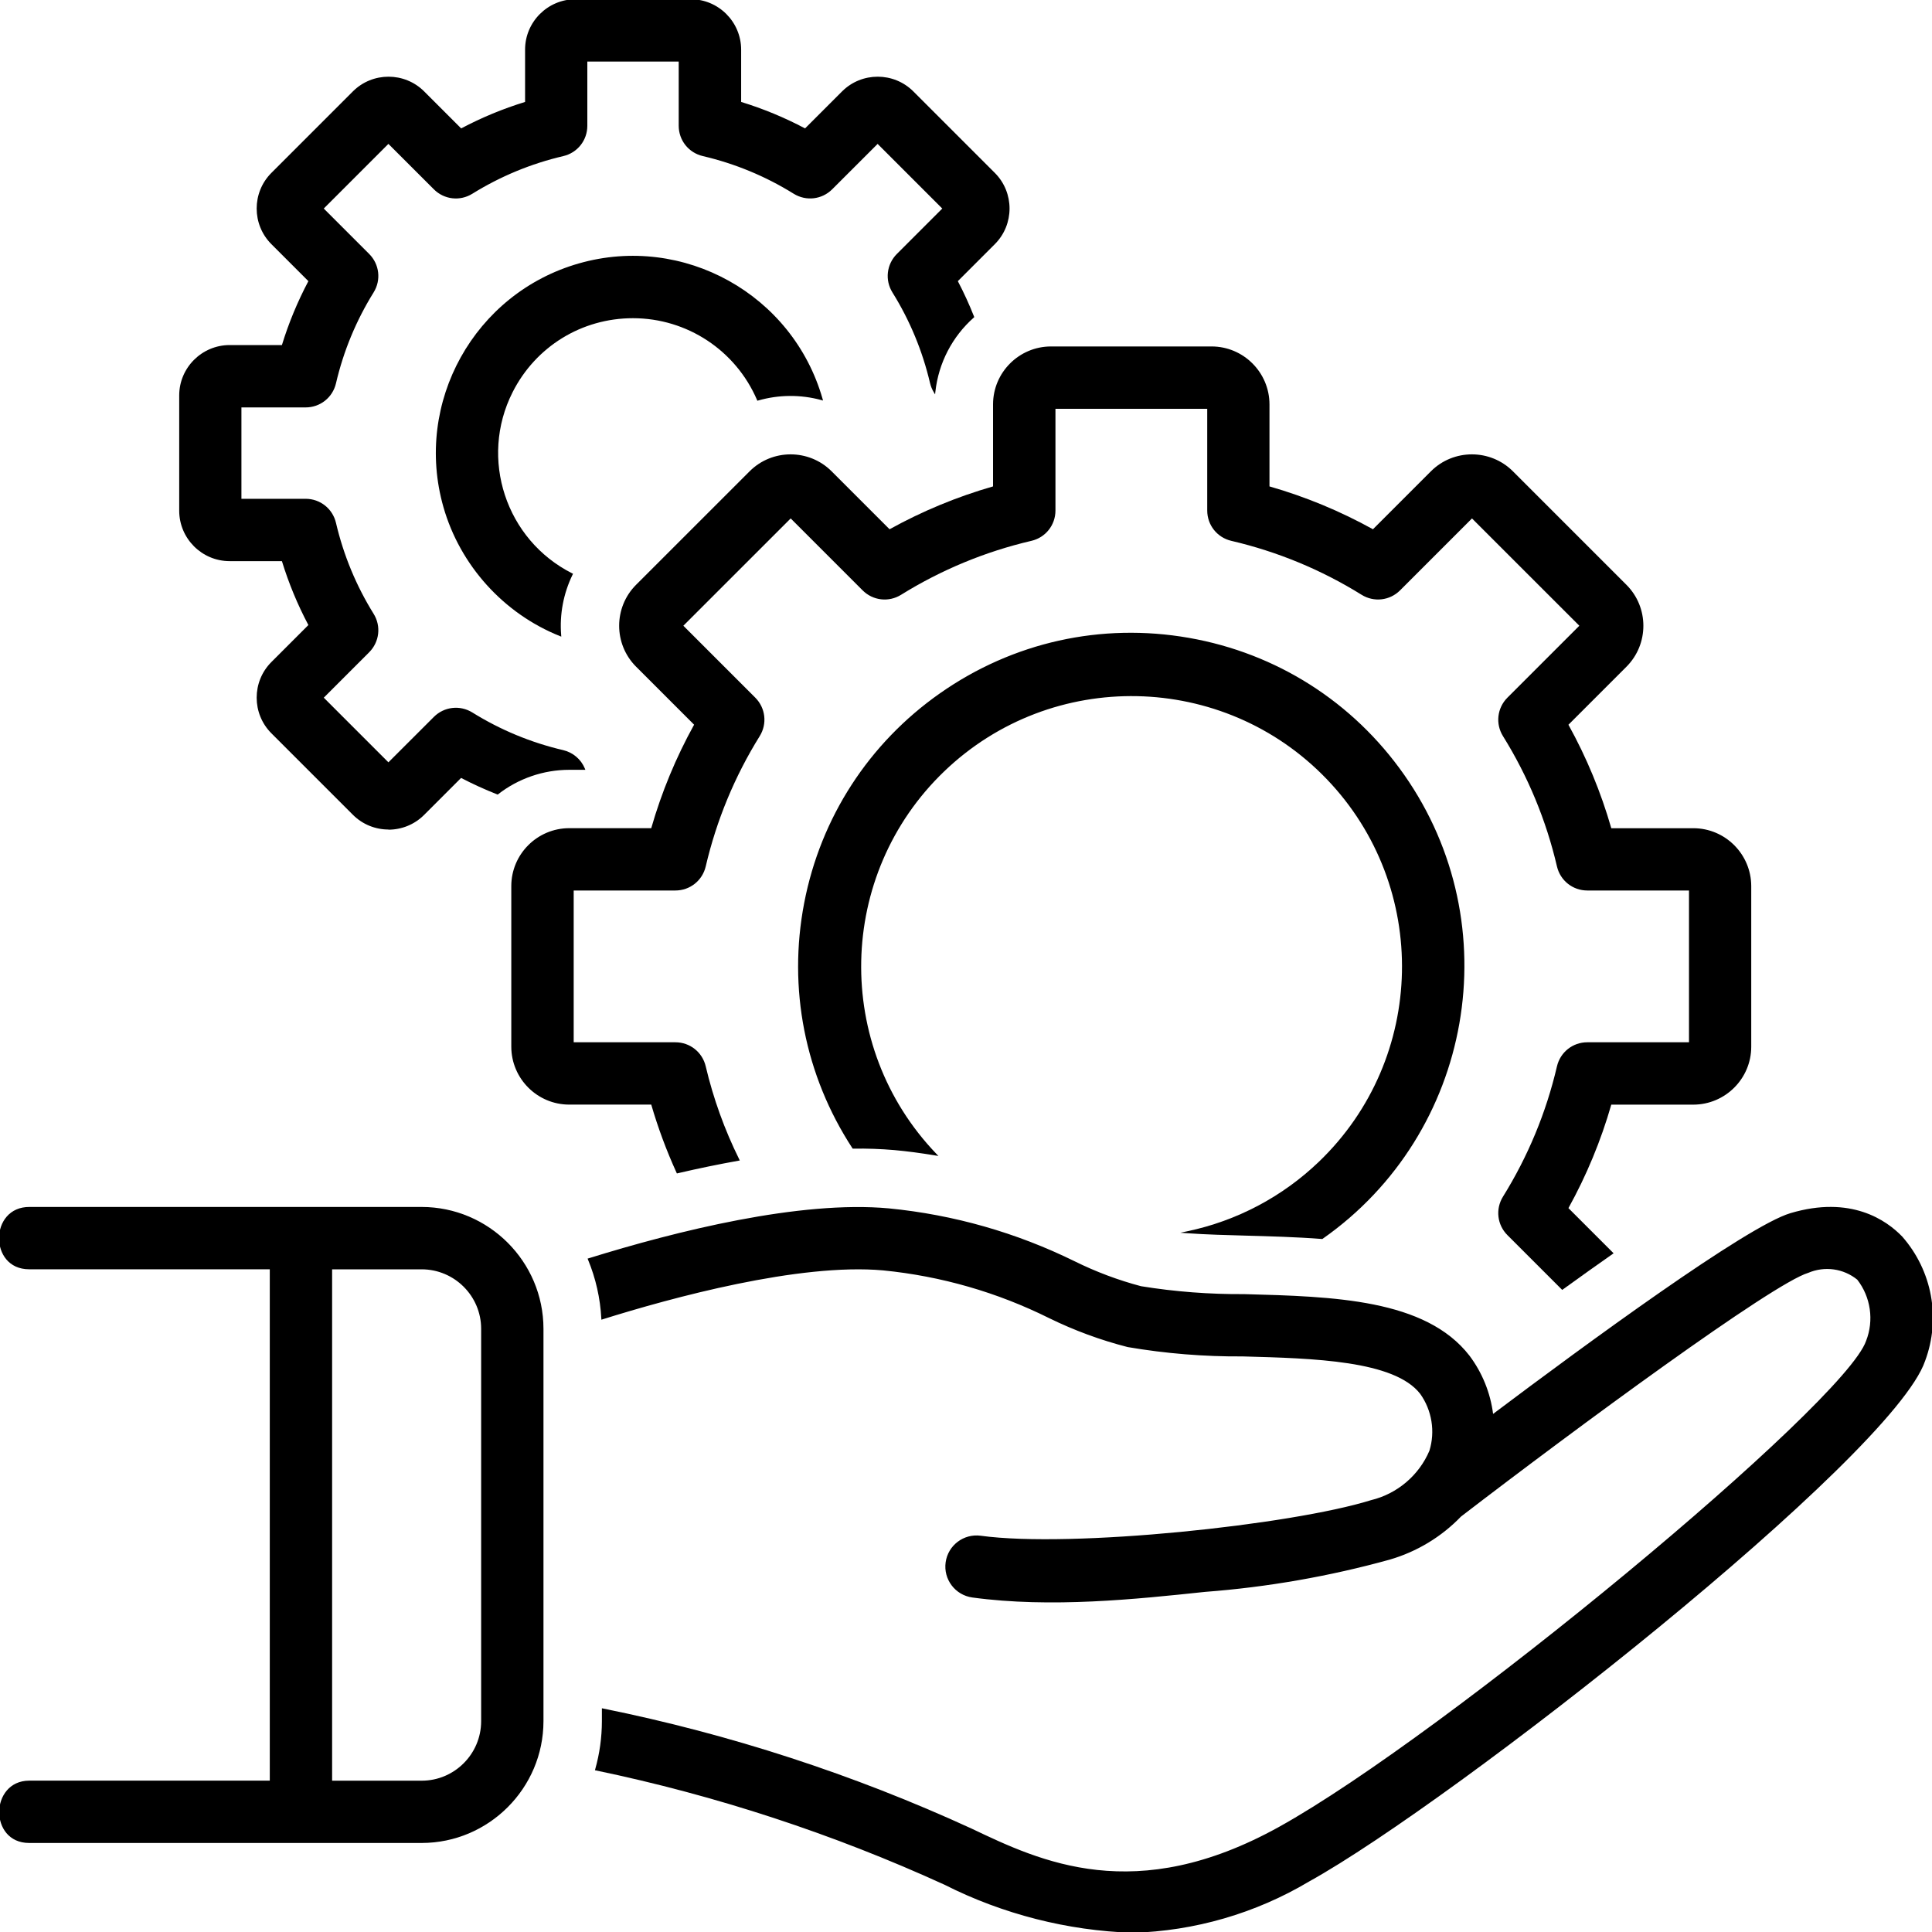
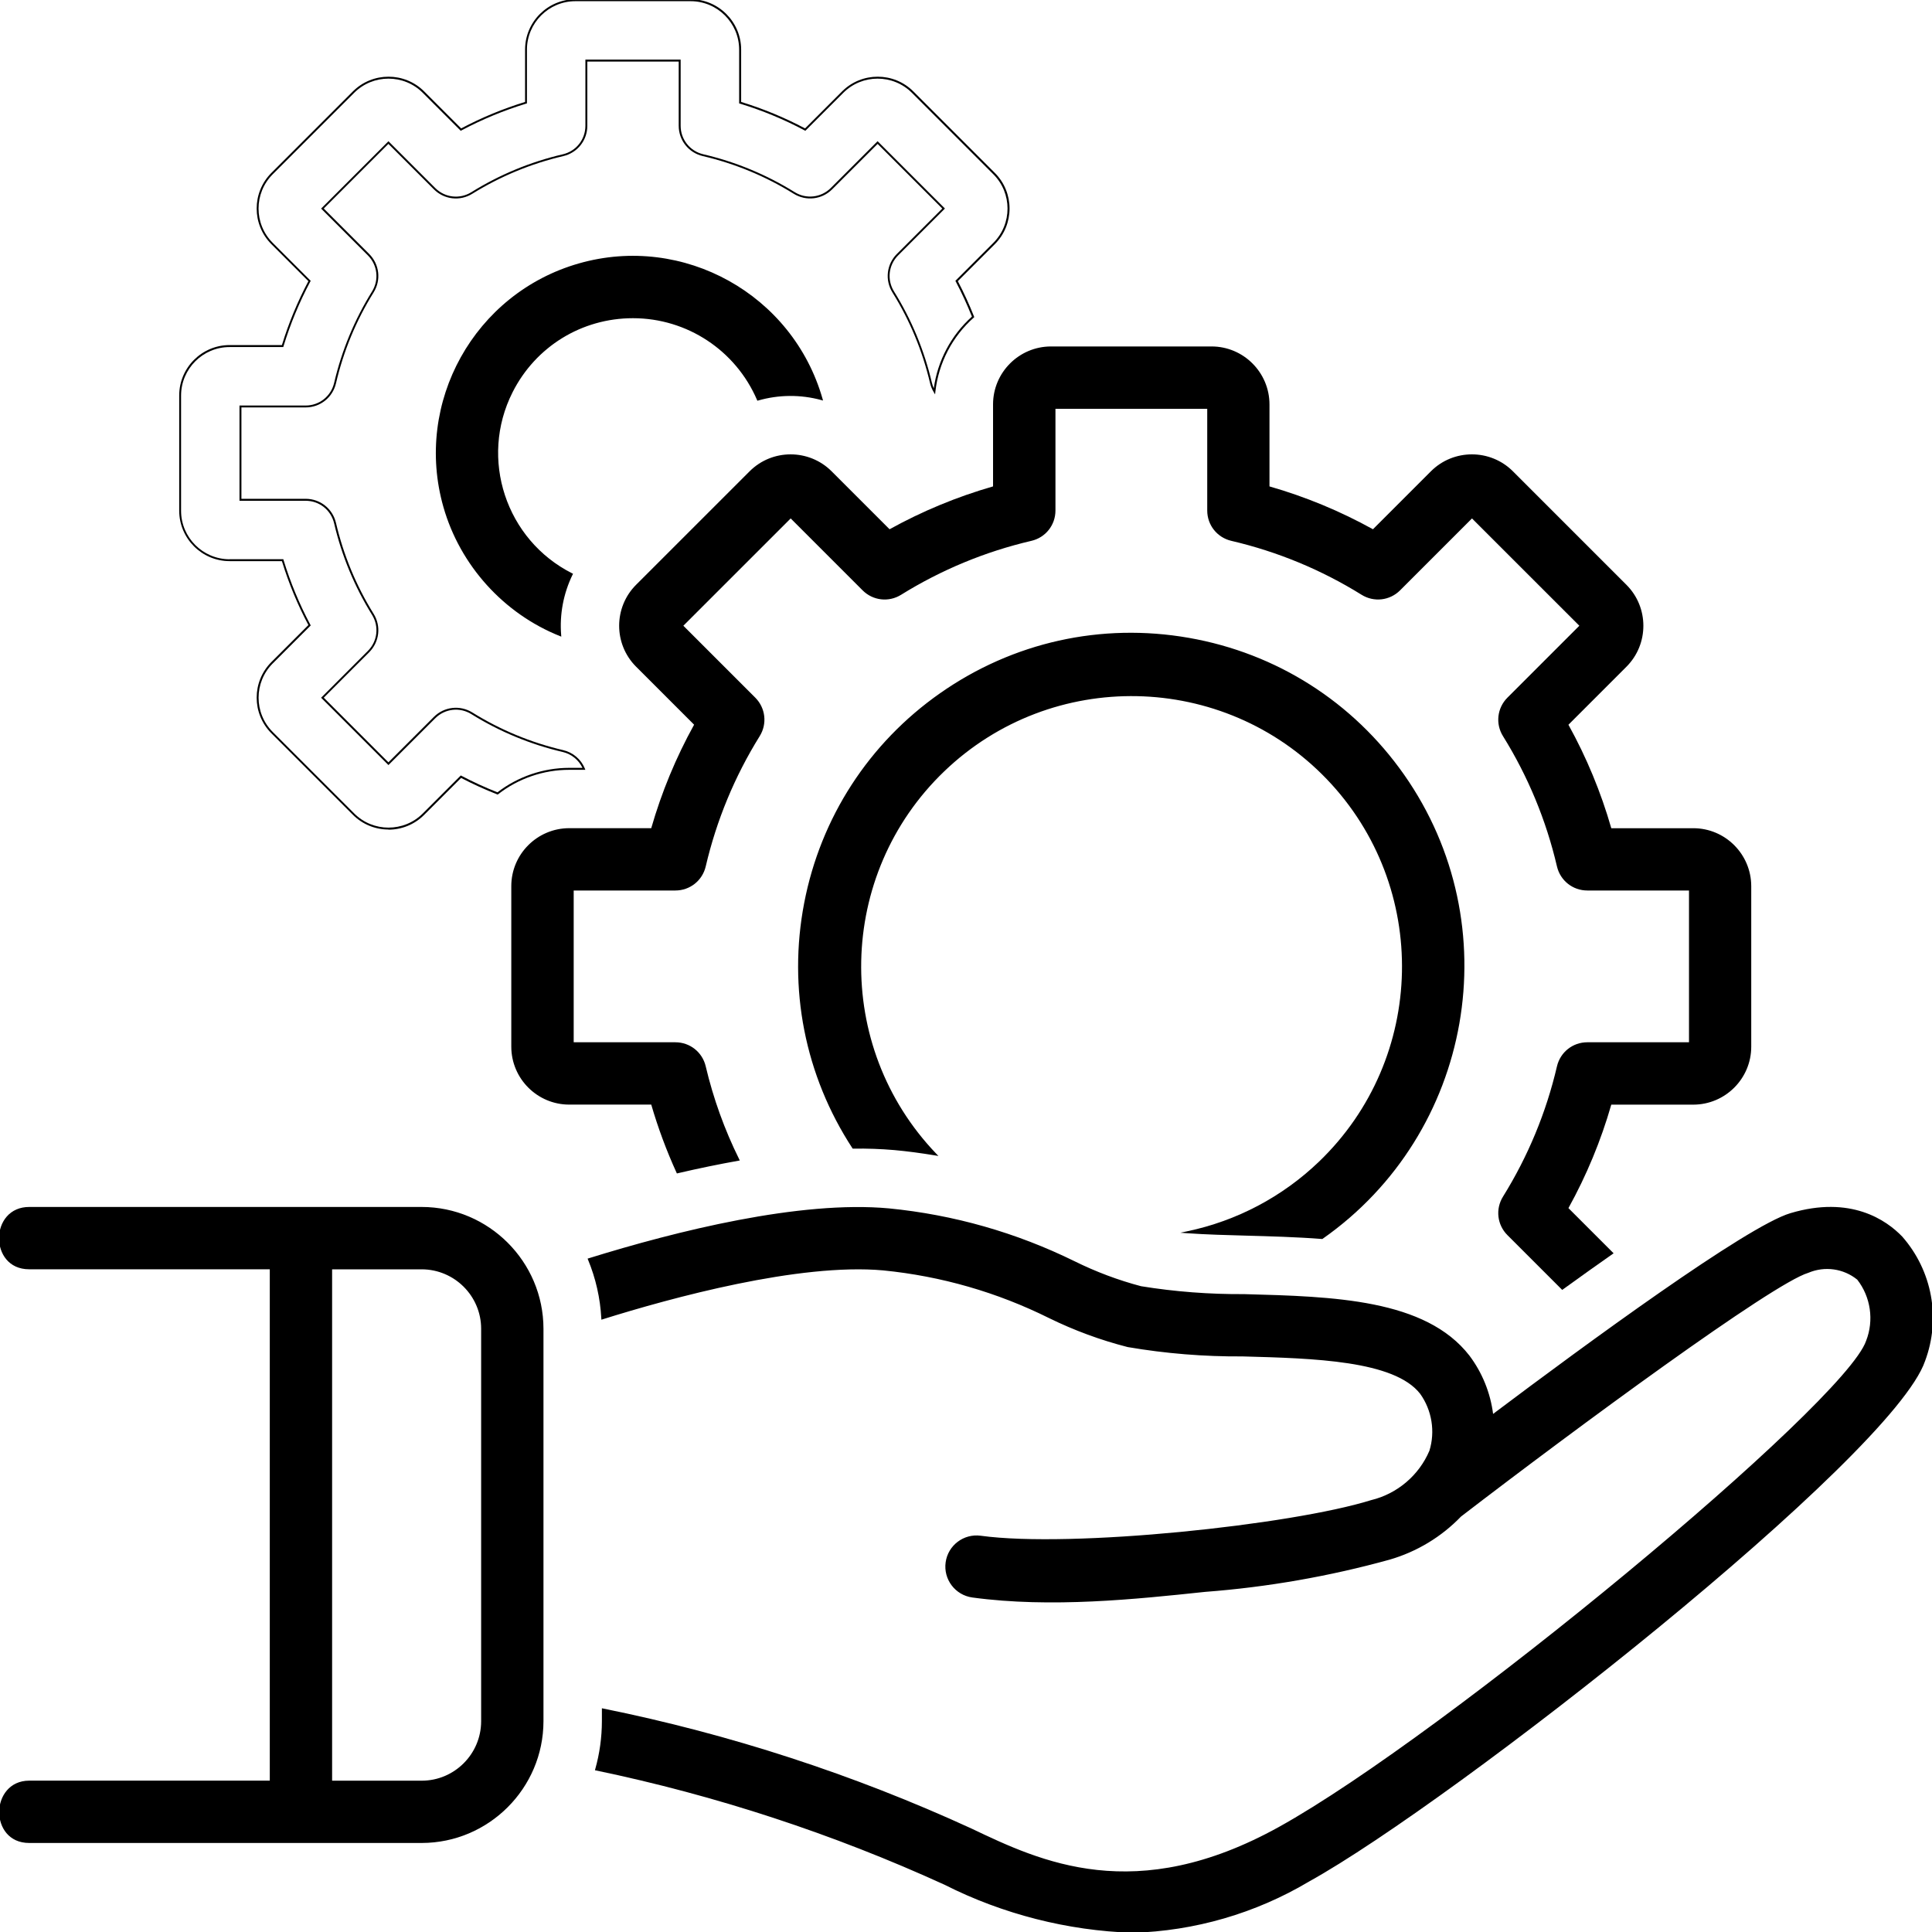
<svg xmlns="http://www.w3.org/2000/svg" id="Layer_1" data-name="Layer 1" width="500" height="500" viewBox="0 0 500 500">
  <defs>
    <style>
      .cls-1 {
        fill: #000;
        stroke-width: 0px;
      }
    </style>
  </defs>
  <g>
    <path class="cls-1" d="M163.84,82.1c14.06.02,26.77,8.4,32.31,21.32,5.38-1.55,11.08-1.58,16.48-.11-7.69-26.96-35.79-42.59-62.75-34.89-26.96,7.69-42.59,35.79-34.89,62.75,4.32,15.12,15.39,27.39,30,33.22-.44-5.43.6-10.88,2.99-15.78-17.32-8.74-24.28-29.87-15.54-47.2,5.98-11.85,18.13-19.32,31.4-19.31h0Z" />
    <path class="cls-1" d="M145.28,164.77l-.37-.15c-14.57-5.82-25.84-18.3-30.15-33.39-7.72-27.05,8.01-55.34,35.06-63.06,27.05-7.72,55.34,8.01,63.06,35.06l.12.43-.43-.12c-5.36-1.46-11.01-1.42-16.35.11l-.21.06-.09-.2c-5.52-12.84-18.11-21.15-32.09-21.16h-.03c-13.25,0-25.18,7.34-31.15,19.17-8.67,17.17-1.74,38.2,15.43,46.86l.22.11-.11.22c-2.37,4.86-3.4,10.27-2.96,15.65l.03.4ZM163.8,66.71c-4.58,0-9.23.63-13.84,1.94-26.79,7.64-42.36,35.66-34.72,62.45,4.23,14.81,15.23,27.08,29.48,32.91-.35-5.26.66-10.53,2.94-15.29-17.26-8.86-24.18-30.08-15.43-47.42,6.05-12,18.16-19.45,31.59-19.45h.03c14.1.02,26.82,8.36,32.46,21.27,5.22-1.46,10.73-1.51,15.98-.17-6.46-21.93-26.63-36.24-48.48-36.24Z" />
  </g>
  <g>
-     <path class="cls-1" d="M59.41,144.97h13.73c1.77,5.83,4.11,11.47,6.98,16.84l-9.71,9.71c-4.99,5-4.99,13.09,0,18.08l21.1,21.1c5,4.99,13.09,4.99,18.09,0l9.71-9.71c3.08,1.62,6.25,3.07,9.49,4.34,5.3-4.13,11.82-6.37,18.54-6.37h3.81c-.96-2.31-2.97-4.02-5.41-4.59-8.35-1.95-16.32-5.25-23.6-9.78-3.09-1.91-7.08-1.45-9.65,1.11l-11.93,11.93-17.08-17.08,11.93-11.93c2.57-2.57,3.03-6.56,1.11-9.65-4.53-7.28-7.83-15.25-9.78-23.6-.83-3.53-3.98-6.03-7.61-6.03h-16.87v-24.15h16.87c3.63,0,6.78-2.5,7.61-6.03,1.95-8.35,5.25-16.32,9.78-23.6,1.92-3.08,1.45-7.08-1.11-9.65l-11.93-11.93,17.08-17.08,11.93,11.93c2.57,2.57,6.57,3.03,9.65,1.11,7.28-4.52,15.25-7.83,23.6-9.78,3.54-.82,6.04-3.98,6.04-7.61V15.68h24.15v16.87c0,3.63,2.5,6.78,6.04,7.61,8.35,1.95,16.32,5.25,23.6,9.78,3.09,1.91,7.08,1.45,9.65-1.11l11.93-11.93,17.08,17.08-11.93,11.93c-2.57,2.57-3.03,6.56-1.11,9.65,4.53,7.28,7.83,15.25,9.78,23.6.18.76.48,1.48.88,2.15.83-7.45,4.4-14.32,10.01-19.3-1.25-3.17-2.68-6.27-4.27-9.29l9.71-9.71c4.99-5,4.99-13.09,0-18.08l-21.1-21.1c-5-4.99-13.09-4.99-18.09,0l-9.71,9.71c-5.37-2.86-11.01-5.2-16.84-6.97v-13.73c0-7.06-5.73-12.78-12.79-12.79h-29.84c-7.06,0-12.78,5.73-12.79,12.79v13.73c-5.83,1.77-11.47,4.11-16.84,6.97l-9.71-9.71c-5-4.99-13.09-4.99-18.09,0l-21.1,21.1c-4.99,5-4.99,13.09,0,18.08l9.71,9.71c-2.86,5.37-5.2,11.01-6.98,16.84h-13.73c-7.06,0-12.78,5.73-12.79,12.79v29.84c0,7.06,5.73,12.78,12.79,12.79Z" />
    <path class="cls-1" d="M100.55,214.68c-3.34,0-6.68-1.27-9.22-3.81l-21.1-21.1c-5.07-5.08-5.07-13.35,0-18.43l9.58-9.58c-2.8-5.27-5.1-10.84-6.85-16.54h-13.54c-7.18,0-13.03-5.86-13.04-13.04v-29.84c0-7.18,5.86-13.03,13.04-13.04h13.54c1.75-5.71,4.06-11.27,6.85-16.54l-9.58-9.58c-5.07-5.08-5.07-13.35,0-18.43l21.1-21.1c5.08-5.07,13.36-5.07,18.44,0l9.58,9.58c5.28-2.8,10.84-5.1,16.54-6.85v-13.54c0-7.18,5.86-13.03,13.04-13.04h29.84c7.18,0,13.03,5.86,13.04,13.04v13.54c5.7,1.75,11.27,4.05,16.54,6.85l9.58-9.58c5.08-5.07,13.36-5.07,18.44,0l21.1,21.1c5.07,5.08,5.07,13.35,0,18.43l-9.58,9.58c1.55,2.96,2.96,6.04,4.19,9.15l.06.16-.13.12c-5.57,4.94-9.1,11.74-9.93,19.14l-.08.74-.38-.64c-.41-.69-.72-1.44-.91-2.22-1.95-8.34-5.22-16.26-9.75-23.53-1.99-3.2-1.51-7.29,1.15-9.96l11.75-11.75-16.73-16.73-11.76,11.75c-2.66,2.66-6.76,3.13-9.96,1.15-7.27-4.52-15.19-7.8-23.53-9.75-3.67-.86-6.23-4.08-6.23-7.85V15.93h-23.65v16.62c0,3.77-2.56,7-6.23,7.85-8.34,1.95-16.25,5.23-23.53,9.74-3.2,1.99-7.3,1.52-9.96-1.15l-11.76-11.75-16.73,16.73,11.75,11.75c2.66,2.66,3.14,6.76,1.15,9.96-4.52,7.27-7.8,15.19-9.74,23.53-.86,3.67-4.09,6.23-7.85,6.23h-16.62v23.65h16.62c3.76,0,6.99,2.56,7.85,6.23,1.95,8.34,5.22,16.25,9.74,23.53,1.99,3.2,1.51,7.29-1.15,9.96l-11.75,11.75,16.73,16.73,11.76-11.75c2.66-2.66,6.76-3.13,9.96-1.15,7.27,4.52,15.19,7.8,23.53,9.75,2.51.59,4.59,2.36,5.58,4.74l.14.35h-4.18c-6.63,0-13.16,2.24-18.39,6.32l-.11.09-.13-.05c-3.18-1.25-6.32-2.68-9.35-4.26l-9.58,9.58c-2.54,2.54-5.88,3.81-9.22,3.81ZM59.41,144.72h13.91l.05.18c1.77,5.8,4.11,11.45,6.96,16.8l.09.16-9.84,9.84c-4.88,4.89-4.88,12.84,0,17.73l21.1,21.1c4.89,4.88,12.84,4.88,17.73,0l9.84-9.84.16.08c3.02,1.59,6.15,3.03,9.33,4.28,5.3-4.08,11.89-6.33,18.58-6.33h3.42c-.98-2.05-2.85-3.57-5.08-4.1-8.39-1.96-16.36-5.26-23.68-9.81-3-1.86-6.84-1.42-9.34,1.08l-12.11,12.11-17.43-17.43,12.1-12.11c2.5-2.5,2.94-6.34,1.08-9.34-4.55-7.32-7.85-15.29-9.81-23.68-.81-3.44-3.83-5.84-7.37-5.84h-17.12v-24.65h17.12c3.53,0,6.56-2.4,7.37-5.84,1.96-8.39,5.26-16.36,9.81-23.68,1.86-3,1.42-6.84-1.08-9.34l-12.1-12.11,17.43-17.43,12.11,12.11c2.5,2.5,6.34,2.94,9.34,1.08,7.32-4.55,15.28-7.85,23.68-9.81,3.44-.8,5.84-3.83,5.84-7.37V15.43h24.65v17.12c0,3.53,2.4,6.56,5.84,7.37,8.39,1.96,16.36,5.26,23.68,9.81,3,1.86,6.84,1.41,9.34-1.08l12.11-12.11,17.43,17.43-12.1,12.11c-2.5,2.5-2.94,6.34-1.08,9.34,4.55,7.32,7.85,15.28,9.81,23.68.12.48.28.95.49,1.39.99-7.16,4.47-13.71,9.86-18.55-1.23-3.09-2.64-6.16-4.19-9.1l-.09-.16,9.84-9.84c4.88-4.89,4.88-12.84,0-17.73l-21.1-21.1c-4.89-4.88-12.84-4.88-17.73,0l-9.84,9.84-.16-.09c-5.35-2.85-11-5.19-16.79-6.95l-.18-.05v-13.91c0-6.91-5.63-12.53-12.54-12.54h-29.84c-6.91,0-12.53,5.63-12.54,12.54v13.91l-.18.05c-5.79,1.76-11.44,4.1-16.79,6.95l-.16.09-9.84-9.84c-4.89-4.88-12.84-4.88-17.73,0l-21.1,21.1c-4.88,4.89-4.88,12.84,0,17.73l9.84,9.84-.09.16c-2.85,5.35-5.19,11-6.96,16.8l-.05.18h-13.91c-6.9,0-12.53,5.63-12.54,12.54v29.84c0,6.9,5.63,12.53,12.54,12.54h0Z" />
  </g>
  <g>
    <path class="cls-1" d="M175.33,303.4c5.12-1.2,10.42-2.3,15.76-3.26-3.81-7.68-6.72-15.77-8.69-24.12-.83-3.53-3.98-6.03-7.61-6.03h-26.57v-39.78h26.57c3.63,0,6.78-2.5,7.61-6.03,2.79-11.95,7.52-23.37,14-33.8,1.92-3.08,1.45-7.08-1.11-9.65l-18.79-18.79,28.13-28.13,18.79,18.79c2.57,2.57,6.57,3.03,9.65,1.11,10.43-6.48,21.84-11.2,33.8-13.99,3.54-.82,6.04-3.98,6.04-7.61v-26.57h39.78v26.57c0,3.63,2.5,6.78,6.04,7.61,11.95,2.79,23.37,7.52,33.8,13.99,3.08,1.92,7.08,1.46,9.65-1.11l18.79-18.79,28.13,28.13-18.79,18.79c-2.57,2.57-3.03,6.56-1.11,9.65,6.48,10.43,11.21,21.84,14,33.8.83,3.53,3.98,6.03,7.61,6.03h26.57v39.78h-26.57c-3.63,0-6.78,2.5-7.61,6.03-2.79,11.95-7.52,23.37-14,33.8-1.92,3.08-1.45,7.08,1.11,9.65l14.03,14.03c4.41-3.18,8.73-6.27,12.91-9.2l-11.61-11.61c4.76-8.56,8.52-17.65,11.21-27.07h21.42c8.14,0,14.73-6.6,14.74-14.74v-41.56c0-8.14-6.6-14.73-14.74-14.74h-21.42c-2.69-9.42-6.45-18.51-11.21-27.07l15.14-15.14c5.76-5.75,5.76-15.08,0-20.84,0,0,0,0,0,0l-29.39-29.39c-5.76-5.74-15.08-5.74-20.85,0l-15.14,15.14c-8.57-4.76-17.65-8.52-27.08-11.21v-21.42c0-8.14-6.6-14.73-14.74-14.74h-41.56c-8.14,0-14.73,6.6-14.74,14.74v21.42c-9.43,2.69-18.51,6.45-27.08,11.21l-15.14-15.14c-5.76-5.74-15.08-5.74-20.85,0l-29.39,29.39c-5.76,5.75-5.76,15.08,0,20.84h0s15.14,15.15,15.14,15.15c-4.76,8.56-8.52,17.65-11.21,27.07h-21.42c-8.14,0-14.73,6.6-14.74,14.74v41.56c0,8.14,6.6,14.73,14.74,14.74h21.42c1.75,6.08,3.96,12.02,6.59,17.77Z" />
    <path class="cls-1" d="M404.3,333.83l-14.18-14.18c-2.66-2.66-3.14-6.76-1.15-9.96,6.48-10.43,11.18-21.77,13.97-33.72.86-3.67,4.09-6.23,7.85-6.23h26.32v-39.28h-26.32c-3.76,0-6.99-2.56-7.85-6.23-2.79-11.95-7.49-23.3-13.97-33.72-1.99-3.2-1.51-7.29,1.15-9.96l18.61-18.61-27.78-27.77-18.61,18.61c-2.66,2.66-6.76,3.14-9.96,1.15-10.42-6.48-21.77-11.17-33.72-13.96-3.67-.86-6.23-4.08-6.23-7.85v-26.32h-39.28v26.32c0,3.77-2.56,7-6.23,7.85-11.95,2.79-23.3,7.49-33.72,13.96-3.2,1.99-7.29,1.52-9.96-1.15l-18.61-18.61-27.78,27.77,18.61,18.61c2.66,2.66,3.14,6.76,1.15,9.96-6.48,10.42-11.18,21.77-13.97,33.72-.86,3.67-4.09,6.23-7.85,6.23h-26.32v39.28h26.32c3.76,0,6.99,2.56,7.85,6.23,1.96,8.31,4.88,16.41,8.67,24.06l.15.3-.33.06c-5.05.9-10.35,1.99-15.75,3.25l-.2.05-.09-.19c-2.6-5.69-4.8-11.62-6.55-17.63h-21.23c-8.26,0-14.98-6.73-14.99-14.99v-41.56c0-8.26,6.73-14.98,14.99-14.99h21.23c2.67-9.3,6.4-18.31,11.09-26.78l-15.01-15.01c-5.85-5.85-5.84-15.36,0-21.2l29.39-29.38c5.84-5.83,15.35-5.83,21.2,0l15.01,15.01c8.47-4.69,17.48-8.42,26.78-11.09v-21.23c0-8.26,6.73-14.98,14.99-14.99h41.56c8.26,0,14.98,6.73,14.99,14.99v21.23c9.31,2.67,18.32,6.4,26.78,11.09l15.01-15.01c5.84-5.83,15.35-5.83,21.2,0l29.39,29.39c5.85,5.85,5.84,15.36,0,21.2l-15.01,15.01c4.69,8.47,8.42,17.47,11.09,26.78h21.23c8.26,0,14.98,6.73,14.99,14.99v41.56c0,8.26-6.73,14.98-14.99,14.99h-21.23c-2.67,9.3-6.4,18.31-11.09,26.78l11.69,11.69-.24.17c-3.99,2.79-8.21,5.8-12.9,9.19l-.17.12ZM410.79,270.24c-3.53,0-6.56,2.4-7.37,5.84-2.8,12-7.52,23.4-14.03,33.87-1.86,3-1.42,6.84,1.08,9.34l13.88,13.88c4.53-3.27,8.62-6.19,12.49-8.9l-11.54-11.54.09-.16c4.74-8.54,8.51-17.63,11.19-27.02l.05-.18h21.61c7.98,0,14.48-6.51,14.49-14.49v-41.56c0-7.98-6.51-14.48-14.49-14.49h-21.61l-.05-.18c-2.68-9.39-6.45-18.48-11.19-27.02l-.09-.16.13-.13,15.15-15.14c5.65-5.65,5.65-14.84,0-20.49l-29.4-29.39c-5.65-5.63-14.84-5.63-20.49,0l-15.27,15.28-.17-.09c-8.54-4.74-17.63-8.51-27.02-11.19l-.18-.05v-21.6c0-7.98-6.51-14.48-14.49-14.49h-41.56c-7.98,0-14.48,6.51-14.49,14.49v21.6l-.18.05c-9.4,2.68-18.49,6.44-27.02,11.19l-.17.09-.13-.13-15.14-15.14c-5.65-5.63-14.84-5.63-20.49,0l-29.39,29.38c-5.65,5.65-5.65,14.84,0,20.49l15.29,15.29-.09.16c-4.75,8.54-8.51,17.63-11.19,27.02l-.05.18h-21.61c-7.98,0-14.48,6.51-14.49,14.49v41.56c0,7.98,6.51,14.48,14.49,14.49h21.61l.05.18c1.73,5.98,3.91,11.89,6.49,17.55,5.22-1.21,10.34-2.27,15.24-3.15-3.74-7.6-6.62-15.63-8.56-23.87-.81-3.44-3.83-5.84-7.37-5.84h-26.82v-40.28h26.82c3.53,0,6.56-2.4,7.37-5.84,2.8-12.01,7.52-23.4,14.03-33.87,1.86-3,1.42-6.84-1.08-9.34l-18.97-18.97,28.48-28.48,18.97,18.96c2.5,2.5,6.34,2.95,9.34,1.08,10.47-6.5,21.87-11.22,33.87-14.02,3.44-.8,5.84-3.83,5.84-7.37v-26.82h40.28v26.82c0,3.53,2.4,6.56,5.84,7.37,12,2.8,23.4,7.52,33.87,14.02,3,1.86,6.84,1.42,9.34-1.08l18.97-18.96,28.48,28.48-18.97,18.97c-2.5,2.5-2.94,6.34-1.08,9.34,6.51,10.47,11.23,21.87,14.03,33.87.81,3.44,3.83,5.84,7.37,5.84h26.82v40.28h-26.82Z" />
  </g>
  <g>
    <path class="cls-1" d="M307.28,318.91c4.64.33,9.95.48,15.18.62,6.44.17,13.1.36,19.71.86,38.87-27.27,48.28-80.88,21.01-119.76-27.27-38.87-80.88-48.28-119.76-21.01-37.97,26.63-47.97,78.57-22.61,117.4,3.55-.06,7.11.06,10.65.37,3.77.34,7.29.84,10.69,1.41-26.87-28-25.96-72.48,2.04-99.35,28-26.87,72.48-25.96,99.35,2.04,26.87,28,25.96,72.48-2.04,99.35-9.49,9.11-21.35,15.37-34.23,18.07Z" />
    <path class="cls-1" d="M342.24,320.65h-.09c-6.68-.52-13.6-.7-19.7-.87-4.62-.12-10.38-.28-15.19-.62l-1.78-.13,1.75-.37c12.84-2.69,24.64-8.92,34.11-18.01,27.85-26.73,28.76-71.14,2.03-99-26.73-27.85-71.14-28.76-99-2.03-27.85,26.73-28.77,71.14-2.03,99l.52.54-.74-.12c-3.95-.65-7.34-1.1-10.67-1.4-3.51-.3-7.09-.43-10.63-.37h-.14s-.08-.11-.08-.11c-12.3-18.83-16.73-41.37-12.48-63.46,4.25-22.09,16.74-41.37,35.15-54.28,18.86-13.23,41.73-18.32,64.42-14.34,22.68,3.98,42.46,16.56,55.69,35.41,27.3,38.92,17.85,92.8-21.07,120.1l-.07.05ZM309.04,318.78c4.4.27,9.35.4,13.43.51,6.08.16,12.97.35,19.64.86,38.64-27.16,48.01-80.68,20.88-119.36-13.15-18.75-32.81-31.25-55.36-35.21-22.56-3.96-45.3,1.1-64.04,14.25-38.03,26.68-47.96,78.02-22.62,116.94,3.51-.05,7.05.07,10.54.37,3.13.29,6.32.7,9.97,1.29-26.4-28.08-25.31-72.41,2.56-99.17,28.05-26.92,72.78-26.01,99.7,2.05,26.92,28.05,26.01,72.78-2.05,99.7-9.12,8.75-20.37,14.87-32.65,17.76Z" />
  </g>
  <g>
    <path class="cls-1" d="M492.13,320.19c-4.06-4.22-13.18-10.62-28.7-6-11.15,3.32-51.48,32.81-77.2,52.17-.63-5.58-2.74-10.88-6.11-15.37-11.3-14.57-35.08-15.21-58.08-15.83-8.97.07-17.93-.62-26.79-2.06-5.94-1.58-11.7-3.74-17.21-6.46-15.04-7.41-31.3-12.04-47.99-13.68-23.65-2.18-57.01,6.5-77.63,12.91,2.02,4.87,3.19,10.06,3.47,15.32,19.36-6.06,51.38-14.61,72.74-12.67,14.97,1.49,29.55,5.68,43.03,12.38,6.47,3.18,13.26,5.68,20.25,7.46,9.81,1.68,19.75,2.49,29.71,2.42,18.46.5,39.39,1.06,46.15,9.78,3.1,4.34,4,9.88,2.42,14.97-2.74,6.48-8.39,11.27-15.23,12.92-20.78,6.47-77.63,12.45-101.15,9.23-4.27-.59-8.22,2.4-8.81,6.67-.59,4.27,2.4,8.22,6.67,8.81,0,0,.01,0,.02,0,19.68,2.69,40.52.64,60.18-1.45,16.15-1.23,32.14-4.02,47.75-8.34,6.98-2.03,13.31-5.86,18.36-11.09,32.76-25.16,81.11-60.48,89.93-63.11,4.33-1.84,9.33-1.13,12.98,1.85,3.55,4.57,4.44,10.67,2.33,16.06-5.56,16.32-109.31,102.25-152.08,125.95-37.31,20.68-61.87,8.97-79.8.42-30.46-13.99-62.44-24.41-95.29-31.05v3.05c-.01,4.22-.6,8.42-1.74,12.49,31.11,6.48,61.4,16.41,90.3,29.62,15.07,7.62,31.62,11.85,48.5,12.39,16.09-.44,31.79-5,45.61-13.25,37.44-20.75,150.88-109.87,159.3-134.58,4.08-10.91,1.83-23.18-5.86-31.93Z" />
    <path class="cls-1" d="M293.09,500.2c-16.81-.54-33.62-4.83-48.62-12.42-28.83-13.17-59.2-23.13-90.24-29.59l-.26-.05.07-.26c1.14-4.04,1.72-8.22,1.73-12.42v-3.36l.3.06c32.83,6.64,64.91,17.09,95.34,31.06,17.89,8.53,42.39,20.21,79.58-.41,42.74-23.69,146.41-109.52,151.96-125.81,2.07-5.29,1.19-11.35-2.29-15.82-3.55-2.89-8.42-3.58-12.68-1.77-9.23,2.75-60.02,40.14-89.88,63.08-5.04,5.24-11.42,9.1-18.44,11.14-15.59,4.32-31.67,7.13-47.8,8.35-17.74,1.88-39.84,4.23-60.23,1.45-4.42-.61-7.51-4.69-6.9-9.1.61-4.4,4.68-7.48,9.09-6.88,23.49,3.22,80.28-2.75,101.04-9.22,6.74-1.63,12.37-6.41,15.07-12.78,1.54-4.96.65-10.48-2.39-14.73-6.69-8.62-27.55-9.18-45.95-9.68-9.93.07-19.95-.74-29.75-2.42-7.01-1.79-13.84-4.31-20.31-7.48-13.5-6.71-27.95-10.87-42.94-12.36-21.71-1.97-54.83,7.08-72.64,12.66l-.31.1-.02-.32c-.28-5.25-1.44-10.38-3.45-15.24l-.1-.25.26-.08c22.74-7.06,54.69-15.04,77.73-12.92,16.78,1.65,32.95,6.26,48.08,13.7,5.48,2.71,11.25,4.88,17.16,6.44,8.79,1.43,17.78,2.11,26.72,2.05,23.07.62,46.91,1.26,58.28,15.93,3.31,4.41,5.41,9.61,6.11,15.07,24.04-18.08,65.63-48.58,76.94-51.95,15.64-4.66,24.85,1.8,28.95,6.06h0c7.76,8.84,10.03,21.17,5.91,32.19-8.42,24.75-121.94,113.95-159.41,134.71-13.82,8.24-29.63,12.83-45.73,13.28ZM154.6,457.75c30.99,6.48,61.3,16.43,90.09,29.58,14.94,7.56,31.67,11.83,48.4,12.37,15.99-.44,31.73-5.01,45.48-13.21,37.43-20.74,150.79-109.77,159.19-134.45,4.06-10.85,1.83-22.98-5.81-31.68-4.02-4.18-13.06-10.5-28.44-5.93-11.29,3.36-53.17,34.1-77.13,52.13l-.35.26-.05-.43c-.63-5.53-2.72-10.8-6.06-15.25-11.22-14.48-34.95-15.12-57.89-15.73-8.95.06-17.98-.63-26.82-2.06-5.97-1.58-11.77-3.76-17.28-6.48-15.07-7.42-31.19-12.01-47.9-13.65-22.87-2.1-54.59,5.79-77.27,12.81,1.93,4.74,3.06,9.72,3.37,14.83,17.92-5.59,50.86-14.55,72.53-12.58,15.06,1.5,29.56,5.67,43.12,12.41,6.44,3.16,13.24,5.67,20.2,7.44,9.75,1.67,19.73,2.48,29.65,2.41,18.52.5,39.51,1.06,46.35,9.88,3.14,4.38,4.05,10.06,2.46,15.2-2.77,6.54-8.52,11.43-15.41,13.09-20.8,6.48-77.71,12.45-101.25,9.23-4.13-.58-7.96,2.33-8.53,6.46-.57,4.13,2.33,7.96,6.46,8.53,20.35,2.78,42.41.44,60.13-1.45,16.1-1.22,32.15-4.03,47.71-8.33,6.93-2.01,13.24-5.83,18.24-11.03,29.91-22.98,80.78-60.42,90.04-63.17,4.41-1.87,9.48-1.15,13.21,1.89,3.63,4.65,4.54,10.9,2.4,16.34-5.56,16.34-109.39,102.36-152.19,126.08-37.42,20.74-62.04,9-80.02.43-30.31-13.92-62.25-24.34-94.94-30.97v2.75c-.01,4.15-.58,8.29-1.68,12.29Z" />
  </g>
  <g>
    <path class="cls-1" d="M109.14,312.62H7.55c-10.01,0-10.13,15.63,0,15.63h62.52v132.84H7.55c-9.88,0-10.14,15.63,0,15.63h101.59c17.26-.02,31.24-14,31.26-31.26v-101.58c-.02-17.26-14-31.24-31.26-31.26ZM124.77,445.46c0,8.63-7,15.62-15.63,15.63h-23.44v-132.84h23.44c8.63,0,15.62,7,15.63,15.63v101.58Z" />
    <path class="cls-1" d="M109.14,476.96H7.55c-5.33,0-7.76-4.14-7.76-7.99,0-4.04,2.66-8.14,7.76-8.14h62.27v-132.34H7.55c-5.36,0-7.8-4.16-7.8-8.03,0-2.11.69-4.08,1.95-5.56,1.42-1.66,3.45-2.54,5.85-2.54h101.59c17.35.02,31.49,14.15,31.51,31.51v101.58c-.02,17.35-14.16,31.49-31.51,31.51ZM7.55,461.34c-4.99,0-7.26,3.96-7.26,7.64s2.27,7.49,7.26,7.49h101.59c17.08-.02,30.99-13.93,31.01-31.01v-101.58c-.02-17.08-13.93-30.99-31.01-31.01H7.55c-5.02,0-7.3,3.94-7.3,7.6s2.28,7.53,7.3,7.53h62.77v133.34H7.55ZM109.14,461.34h-23.69v-133.34h23.69c8.75,0,15.87,7.13,15.88,15.88v101.58c0,8.75-7.13,15.87-15.88,15.88ZM85.95,460.84h23.19c8.47,0,15.37-6.91,15.38-15.38v-101.58c0-8.47-6.91-15.37-15.38-15.38h-23.19v132.34Z" />
  </g>
</svg>